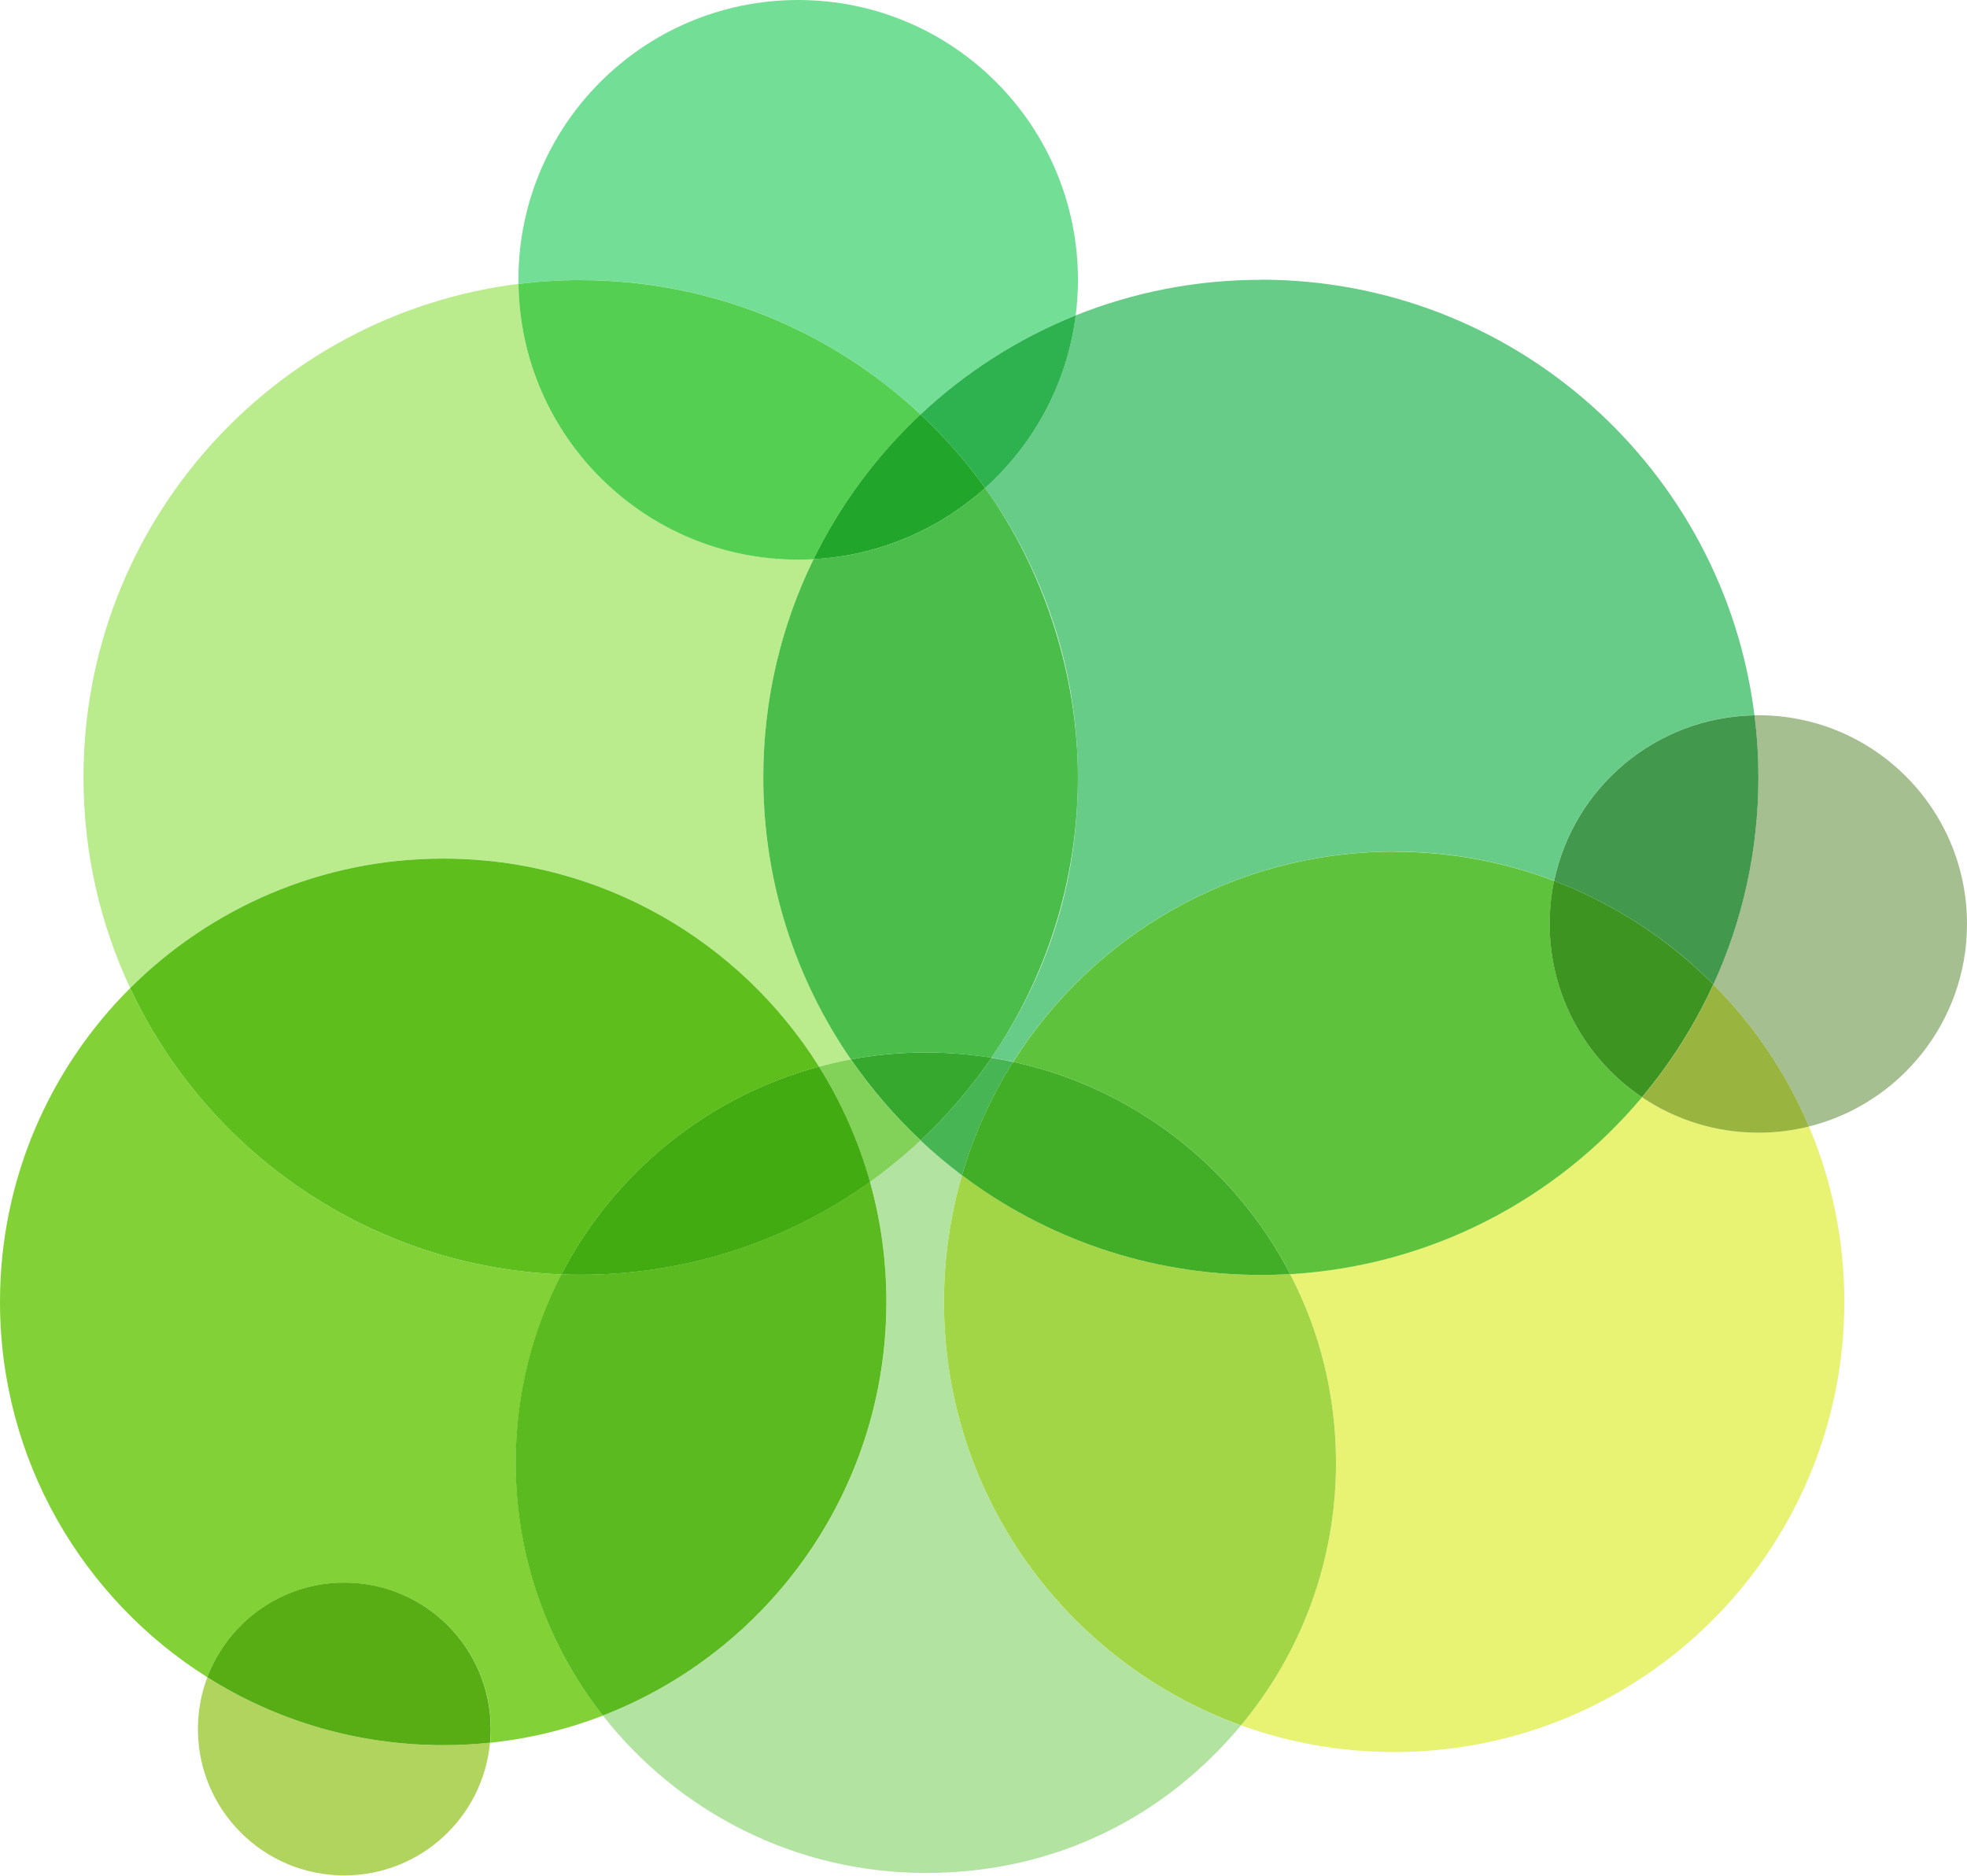
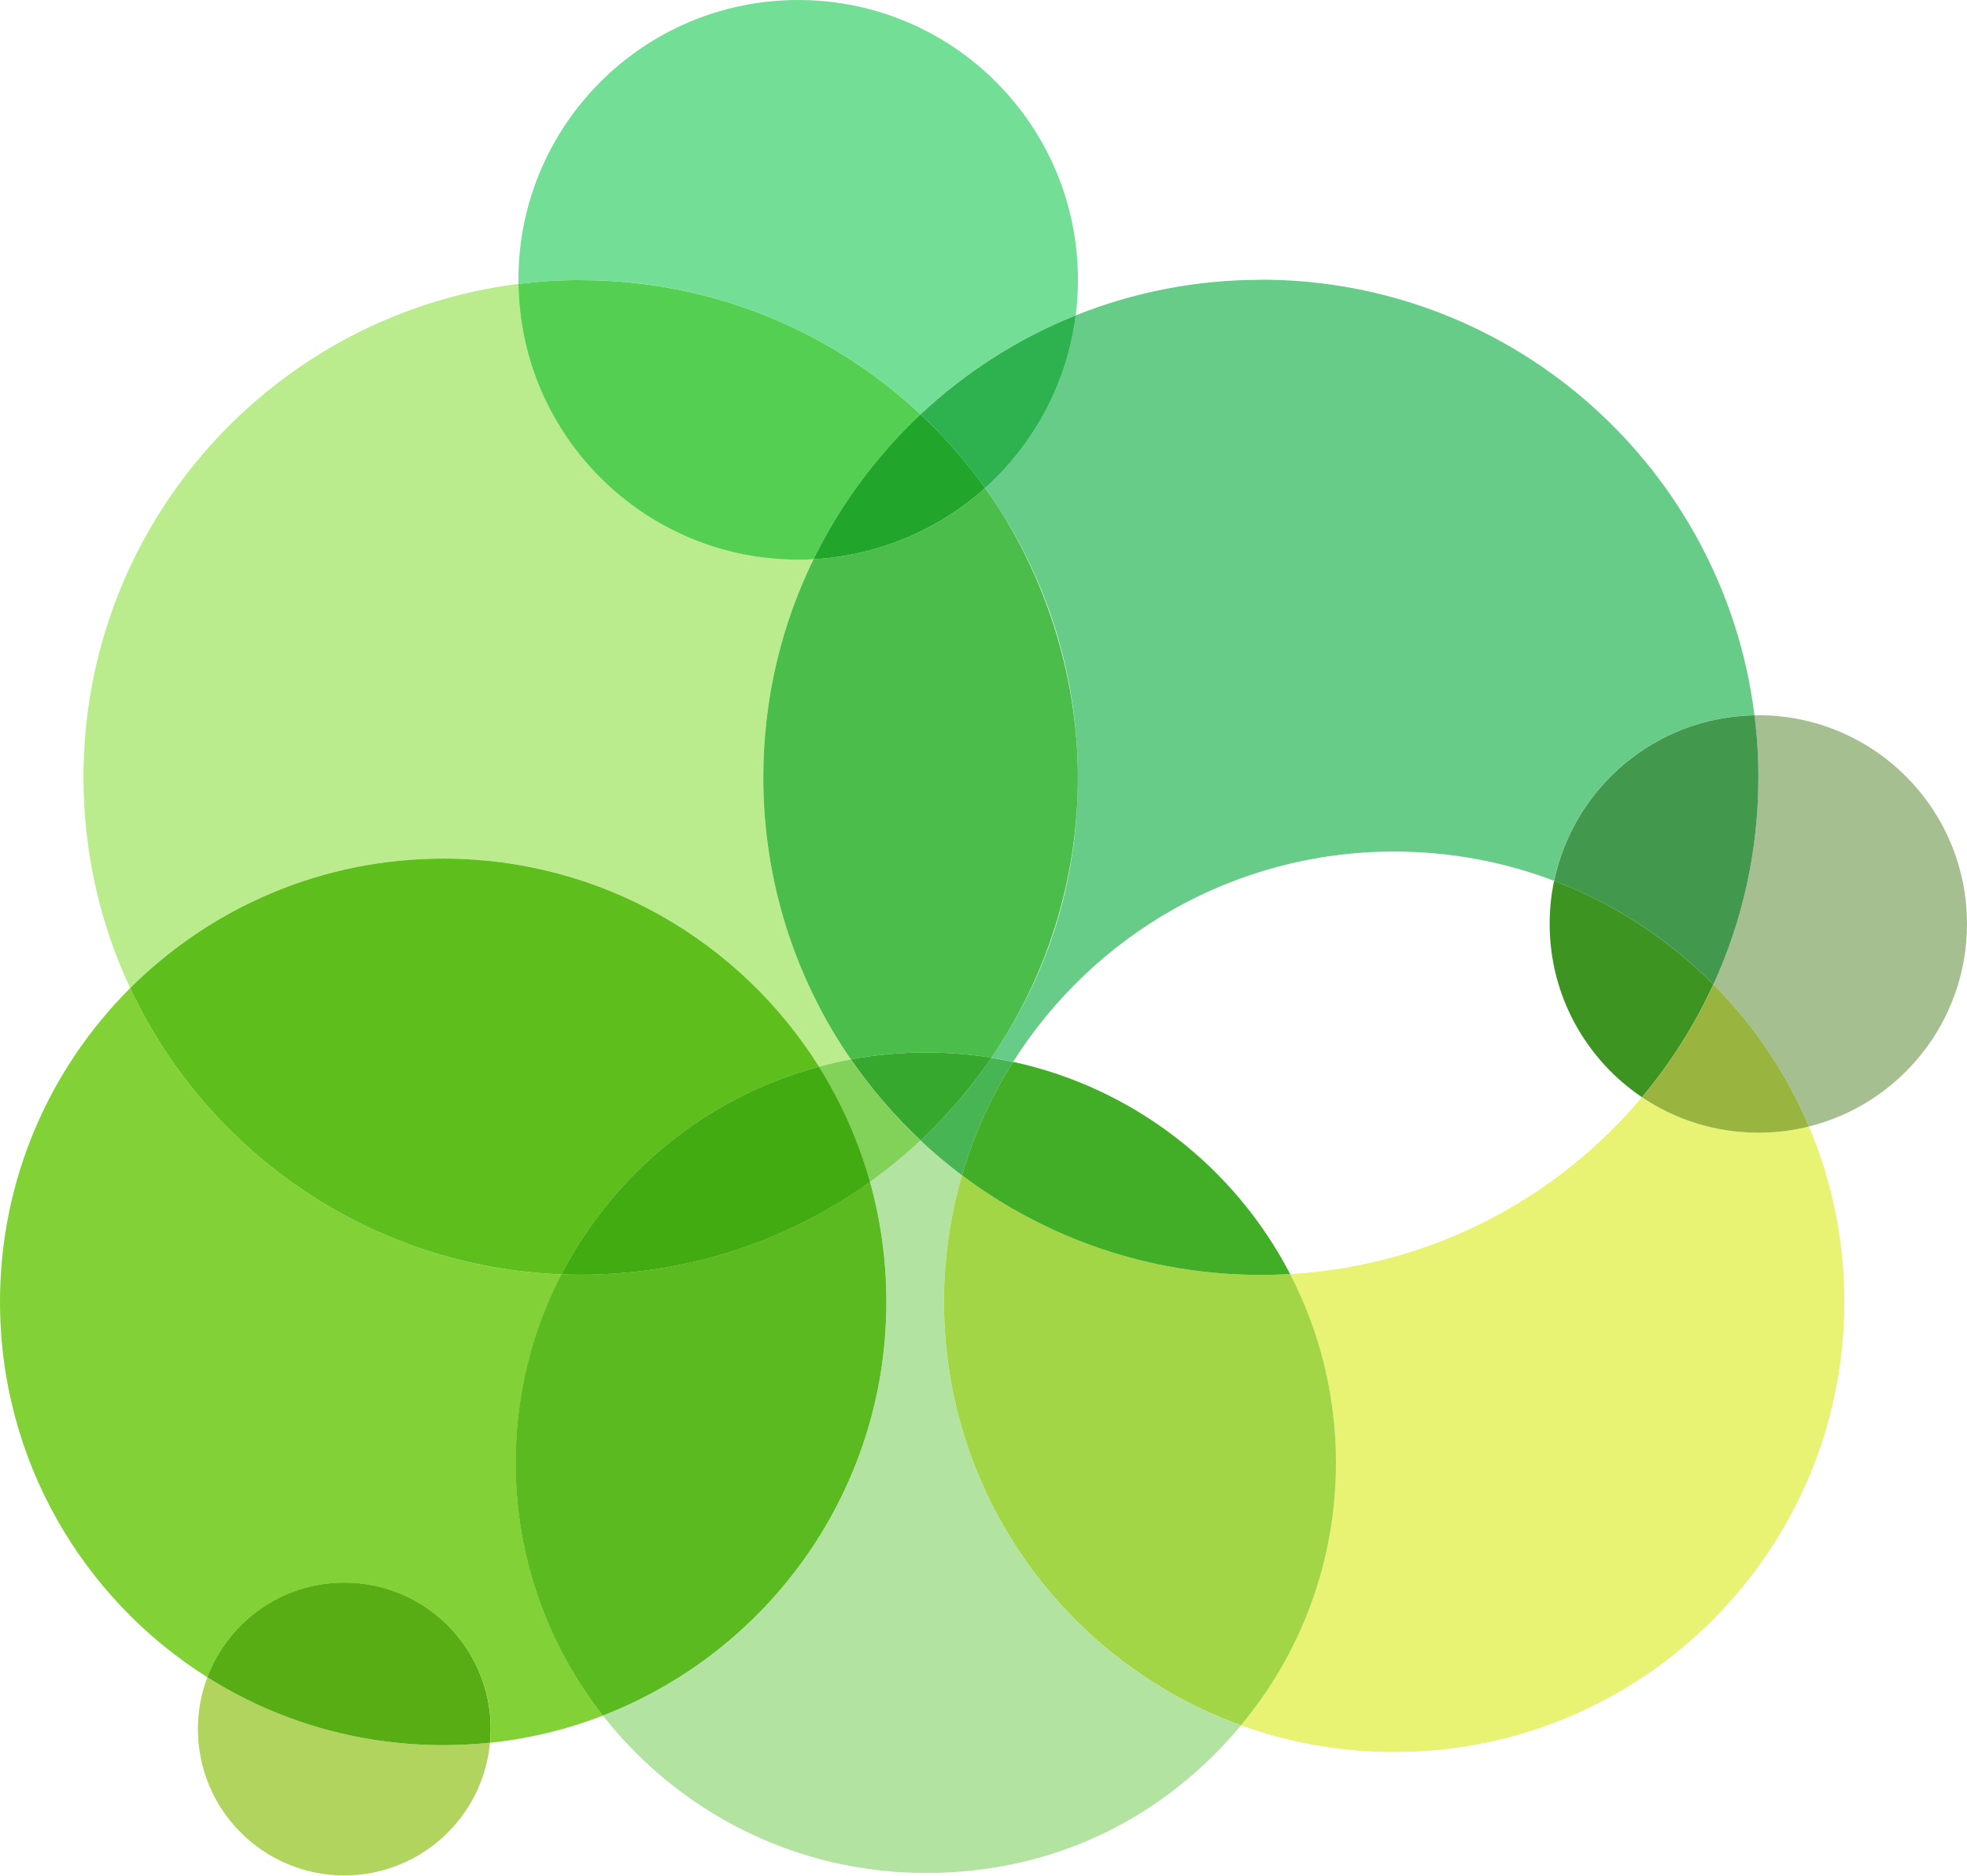
<svg xmlns="http://www.w3.org/2000/svg" width="2153" height="2053" viewBox="0 0 2153 2053" fill="none">
  <path d="M1797.19 1200.83C1703.74 1312.07 1566.56 1385.43 1412.14 1394.36C1444.24 1456.18 1462.33 1526.38 1462.33 1600.83C1462.33 1710.14 1423.22 1810.37 1358.33 1888.19C1410.67 1907.13 1467.1 1917.45 1525.99 1917.45C1798.12 1917.45 2018.75 1696.82 2018.75 1424.69C2018.75 1356.64 2004.97 1291.82 1980.02 1232.86C1962.32 1237.24 1943.77 1239.63 1924.67 1239.63C1877.49 1239.63 1833.68 1225.31 1797.27 1200.83" fill="#E8F273" />
  <path d="M567.503 310.703C299.071 344.267 91.376 573.208 91.376 850.724C91.376 933.17 109.698 1011.31 142.492 1081.28C230.25 993.677 351.417 939.56 485.133 939.56C658.494 939.56 810.608 1030.47 896.365 1167.27C907.835 1164.19 919.459 1161.57 931.314 1159.34C870.884 1071.58 835.473 965.271 835.473 850.724C835.473 765.044 855.257 684.06 890.514 611.929C884.895 612.237 879.275 612.391 873.655 612.391C706.068 612.391 569.889 477.752 567.503 310.703Z" fill="#BAEB8C" />
  <path d="M1380.04 306.238C1308.44 306.238 1240.01 320.095 1177.34 345.19C1167.88 419.862 1131.46 486.22 1078.19 534.025C1142.16 623.245 1179.81 732.635 1179.81 850.724C1179.81 968.812 1144.86 1070.2 1085.12 1157.57C1093.13 1158.88 1101.06 1160.34 1108.99 1162.03C1196.28 1023.78 1350.32 931.939 1525.91 931.939C1587.58 931.939 1646.62 943.255 1701.05 963.962C1722.52 861.732 1812.28 784.674 1920.36 782.75C1886.95 514.087 1657.78 306.084 1379.96 306.084" fill="#66CC87" />
-   <path d="M1525.99 932.016C1350.4 932.016 1196.28 1023.85 1109.06 1162.11C1241.16 1190.75 1351.63 1277.58 1412.21 1394.44C1566.64 1385.43 1703.82 1312.15 1797.27 1200.83C1736.38 1159.8 1696.27 1090.21 1696.27 1011.23C1696.27 995.063 1697.97 979.282 1701.12 964.117C1646.7 943.409 1587.65 932.093 1525.99 932.093" fill="#5EC23D" />
  <path d="M1078.27 534.025C1027.93 579.289 962.568 608.003 890.514 611.929C855.257 684.06 835.473 765.044 835.473 850.724C835.473 965.271 870.884 1071.66 931.314 1159.34C957.95 1154.41 985.355 1151.87 1013.38 1151.87C1037.78 1151.87 1061.8 1153.8 1085.12 1157.57C1144.86 1070.2 1179.81 964.579 1179.81 850.724C1179.81 736.869 1142.16 623.245 1078.19 534.025" fill="#4ABD4A" />
  <path d="M1007.6 1248.02C990.204 1264.34 971.729 1279.51 952.253 1293.44C963.954 1335.16 970.267 1379.27 970.267 1424.77C970.267 1631.16 841.478 1807.36 659.88 1877.49C742.018 1982.34 869.884 2049.78 1013.45 2049.78C1157.02 2049.78 1276.03 1986.96 1358.33 1888.27C1168.72 1819.68 1033.24 1638.08 1033.24 1424.77C1033.24 1376.66 1040.17 1330.16 1053.02 1286.2C1037.24 1274.27 1022.07 1261.57 1007.68 1248.02" fill="#B2E3A1" />
  <path d="M1053.02 1286.2C1040.17 1330.16 1033.24 1376.66 1033.24 1424.77C1033.24 1638.01 1168.72 1819.6 1358.33 1888.19C1423.3 1810.37 1462.33 1710.14 1462.33 1600.83C1462.33 1526.38 1444.24 1456.18 1412.14 1394.36C1401.51 1394.98 1390.81 1395.29 1380.04 1395.29C1257.25 1395.29 1144.01 1354.72 1052.94 1286.13" fill="#A3D647" />
  <path d="M931.314 1159.42C919.459 1161.57 907.835 1164.27 896.365 1167.35C920.614 1206.07 939.628 1248.48 952.253 1293.52C971.652 1279.58 990.127 1264.42 1007.6 1248.1C979.119 1221.39 953.561 1191.67 931.314 1159.42Z" fill="#82D159" />
  <path d="M1085.2 1157.65C1062.72 1190.59 1036.62 1220.92 1007.6 1248.1C1022 1261.65 1037.16 1274.35 1052.94 1286.28C1065.88 1242.02 1084.89 1200.37 1108.99 1162.19C1101.13 1160.49 1093.2 1158.96 1085.12 1157.72" fill="#47B554" />
  <path d="M1108.99 1162.11C1084.89 1200.29 1065.88 1241.94 1052.94 1286.2C1144.01 1354.72 1257.25 1395.29 1380.04 1395.29C1390.81 1395.29 1401.51 1394.98 1412.14 1394.36C1351.55 1277.58 1241.09 1190.75 1108.99 1162.11Z" fill="#42AD26" />
  <path d="M1013.45 1151.87C985.432 1151.87 957.95 1154.41 931.391 1159.34C953.639 1191.59 979.196 1221.31 1007.68 1248.02C1036.7 1220.85 1062.72 1190.52 1085.28 1157.57C1061.87 1153.8 1037.93 1151.87 1013.53 1151.87" fill="#36A82E" />
  <path d="M142.492 1081.36C54.502 1169.19 0 1290.59 0 1424.77C0 1597.82 90.606 1749.71 227.016 1835.62C249.88 1775.11 308.385 1732.08 376.975 1732.08C465.503 1732.08 537.249 1803.82 537.249 1892.27C537.249 1897.36 537.018 1902.36 536.556 1907.29C579.589 1902.74 621.004 1892.58 659.957 1877.57C600.219 1801.36 564.577 1705.29 564.577 1600.9C564.577 1526.54 582.668 1456.41 614.615 1394.67C405.458 1386.74 226.478 1260.72 142.492 1081.36Z" fill="#82D136" />
  <path d="M485.133 939.637C351.341 939.637 230.25 993.831 142.492 1081.36C226.478 1260.72 405.381 1386.66 614.615 1394.67C671.889 1284.13 773.811 1200.37 896.442 1167.35C810.685 1030.55 658.571 939.637 485.21 939.637" fill="#5EBF1C" />
  <path d="M952.253 1293.44C863.032 1357.33 753.719 1394.98 635.554 1394.98C628.472 1394.98 621.466 1394.82 614.461 1394.59C582.437 1456.33 564.424 1526.46 564.424 1600.83C564.424 1705.21 600.066 1801.21 659.803 1877.49C841.401 1807.36 970.19 1631.08 970.19 1424.77C970.19 1379.27 963.954 1335.24 952.253 1293.44Z" fill="#5CBA21" />
  <path d="M896.365 1167.35C773.657 1200.37 671.812 1284.13 614.538 1394.67C621.543 1394.9 628.549 1395.06 635.631 1395.06C753.796 1395.06 863.109 1357.41 952.33 1293.52C939.705 1248.48 920.691 1206.07 896.442 1167.35" fill="#42AB12" />
  <path d="M873.656 0.009C704.529 0.009 567.426 137.111 567.426 306.238C567.426 307.778 567.426 309.241 567.426 310.78C589.75 308.009 612.46 306.546 635.554 306.546C779.431 306.546 910.221 362.357 1007.6 453.502C1056.56 407.545 1114.07 370.594 1177.42 345.19C1179.04 332.412 1179.89 319.402 1179.89 306.238C1179.89 137.111 1042.78 0.009 873.656 0.009Z" fill="#73DE96" />
  <path d="M635.631 306.546C612.537 306.546 589.827 308.009 567.503 310.78C569.889 477.829 706.068 612.468 873.655 612.468C879.352 612.468 884.972 612.314 890.514 612.006C919.767 552.192 959.566 498.613 1007.6 453.58C910.298 362.434 779.431 306.623 635.554 306.623" fill="#54CF52" />
  <path d="M1177.42 345.19C1114.07 370.594 1056.56 407.622 1007.6 453.503C1033.7 477.905 1057.33 504.926 1078.27 534.025C1131.54 486.143 1167.95 419.862 1177.42 345.19Z" fill="#2EB24F" />
  <path d="M1007.6 453.502C959.566 498.536 919.767 552.192 890.514 611.929C962.491 608.003 1027.93 579.212 1078.27 534.025C1057.41 504.926 1033.7 477.905 1007.6 453.502Z" fill="#21A62B" />
  <path d="M1924.6 782.827C1923.21 782.827 1921.83 782.827 1920.36 782.827C1923.14 805.074 1924.6 827.784 1924.6 850.724C1924.6 931.554 1906.97 1008.3 1875.33 1077.36C1919.44 1121.7 1955.16 1174.43 1979.87 1232.86C2079.33 1208.15 2153 1118.23 2153 1011.15C2153 884.98 2050.77 782.75 1924.6 782.75" fill="#A6BF91" />
  <path d="M1875.41 1077.36C1854.93 1122.08 1828.53 1163.57 1797.27 1200.83C1833.68 1225.31 1877.49 1239.63 1924.67 1239.63C1943.77 1239.63 1962.24 1237.32 1979.95 1232.86C1955.24 1174.35 1919.52 1121.7 1875.41 1077.36Z" fill="#99B540" />
  <path d="M1920.44 782.827C1812.28 784.751 1722.52 861.809 1701.12 964.04C1767.17 989.212 1826.52 1028.09 1875.41 1077.36C1907.05 1008.38 1924.67 931.631 1924.67 850.724C1924.67 827.707 1923.21 805.074 1920.44 782.75" fill="#42994D" />
  <path d="M1701.05 964.039C1697.81 979.282 1696.2 995.063 1696.2 1011.15C1696.2 1090.13 1736.3 1159.72 1797.19 1200.76C1828.45 1163.5 1854.85 1122 1875.33 1077.28C1826.37 1028.09 1767.1 989.135 1701.05 963.962" fill="#3D9421" />
  <path d="M226.939 1835.62C220.319 1853.25 216.624 1872.34 216.624 1892.27C216.624 1980.8 288.37 2052.47 376.821 2052.47C460.268 2052.47 528.781 1988.73 536.325 1907.21C519.467 1908.98 502.377 1909.9 485.056 1909.9C390.139 1909.9 301.688 1882.65 226.863 1835.62" fill="#B0D45E" />
  <path d="M376.898 1732C308.385 1732 249.88 1775.03 226.939 1835.62C301.688 1882.73 390.216 1909.9 485.133 1909.9C502.454 1909.9 519.544 1908.98 536.402 1907.21C536.864 1902.28 537.095 1897.28 537.095 1892.2C537.095 1803.67 465.349 1732 376.898 1732Z" fill="#59AD14" />
</svg>